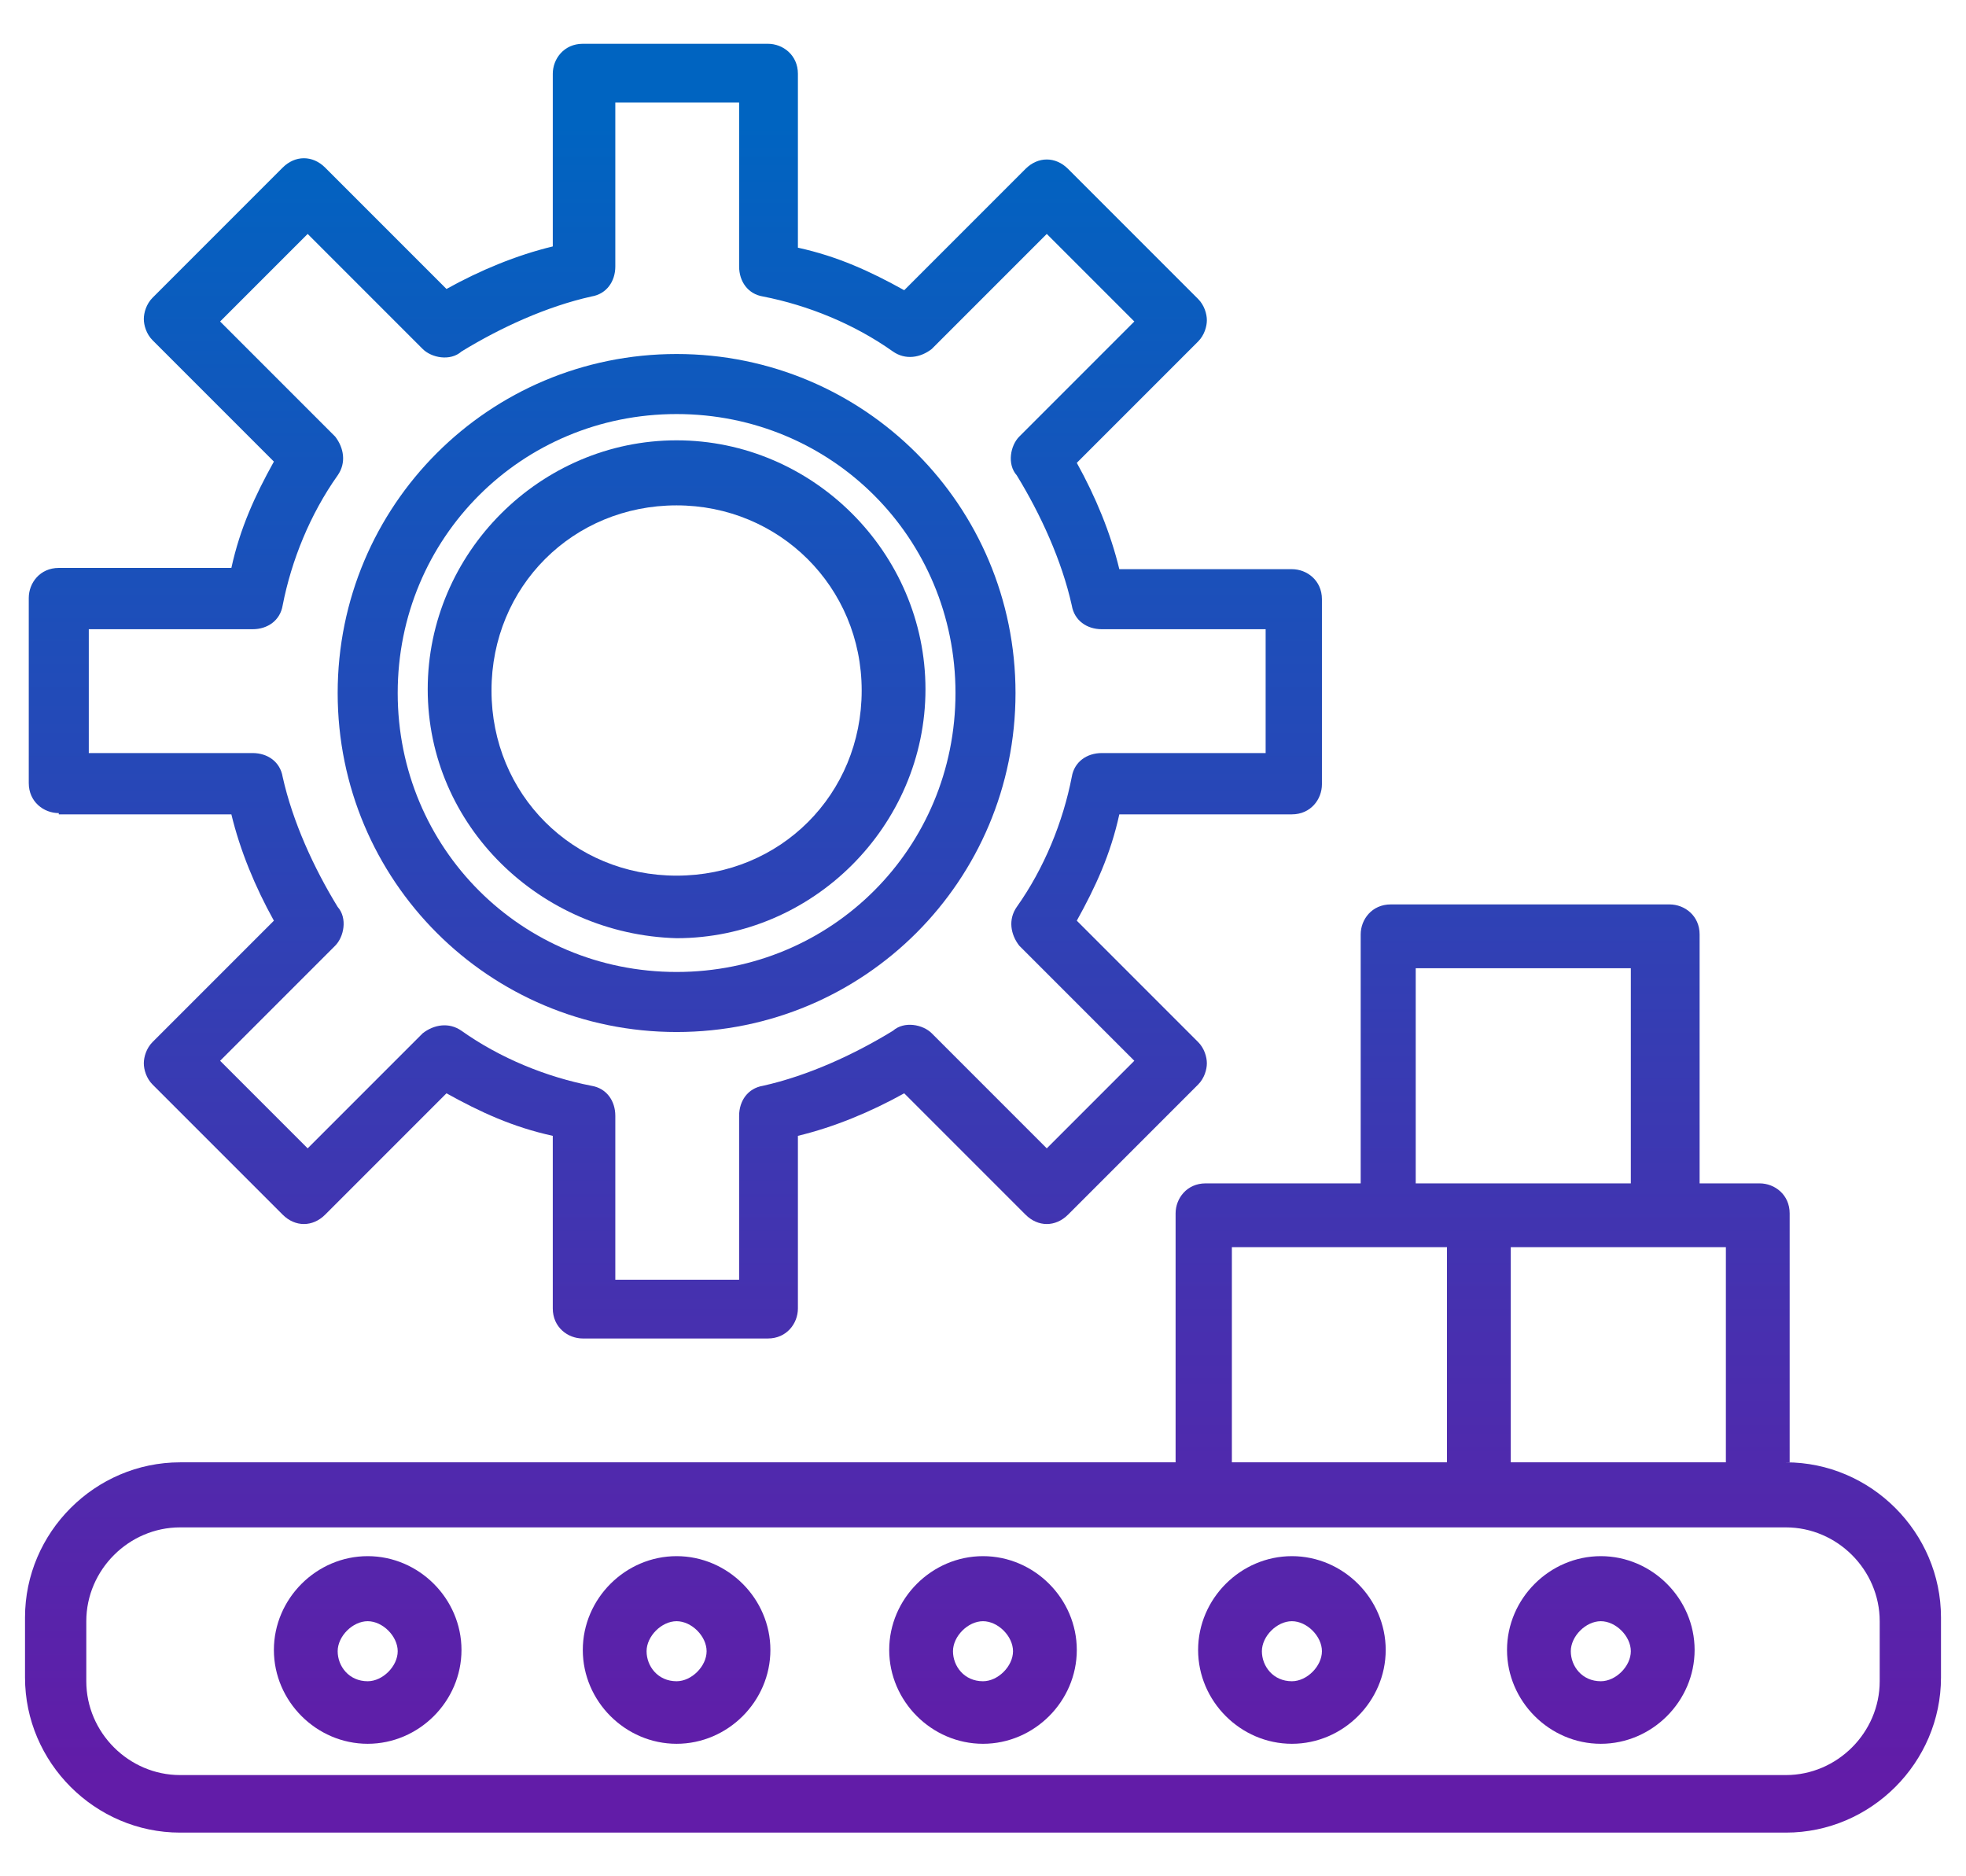
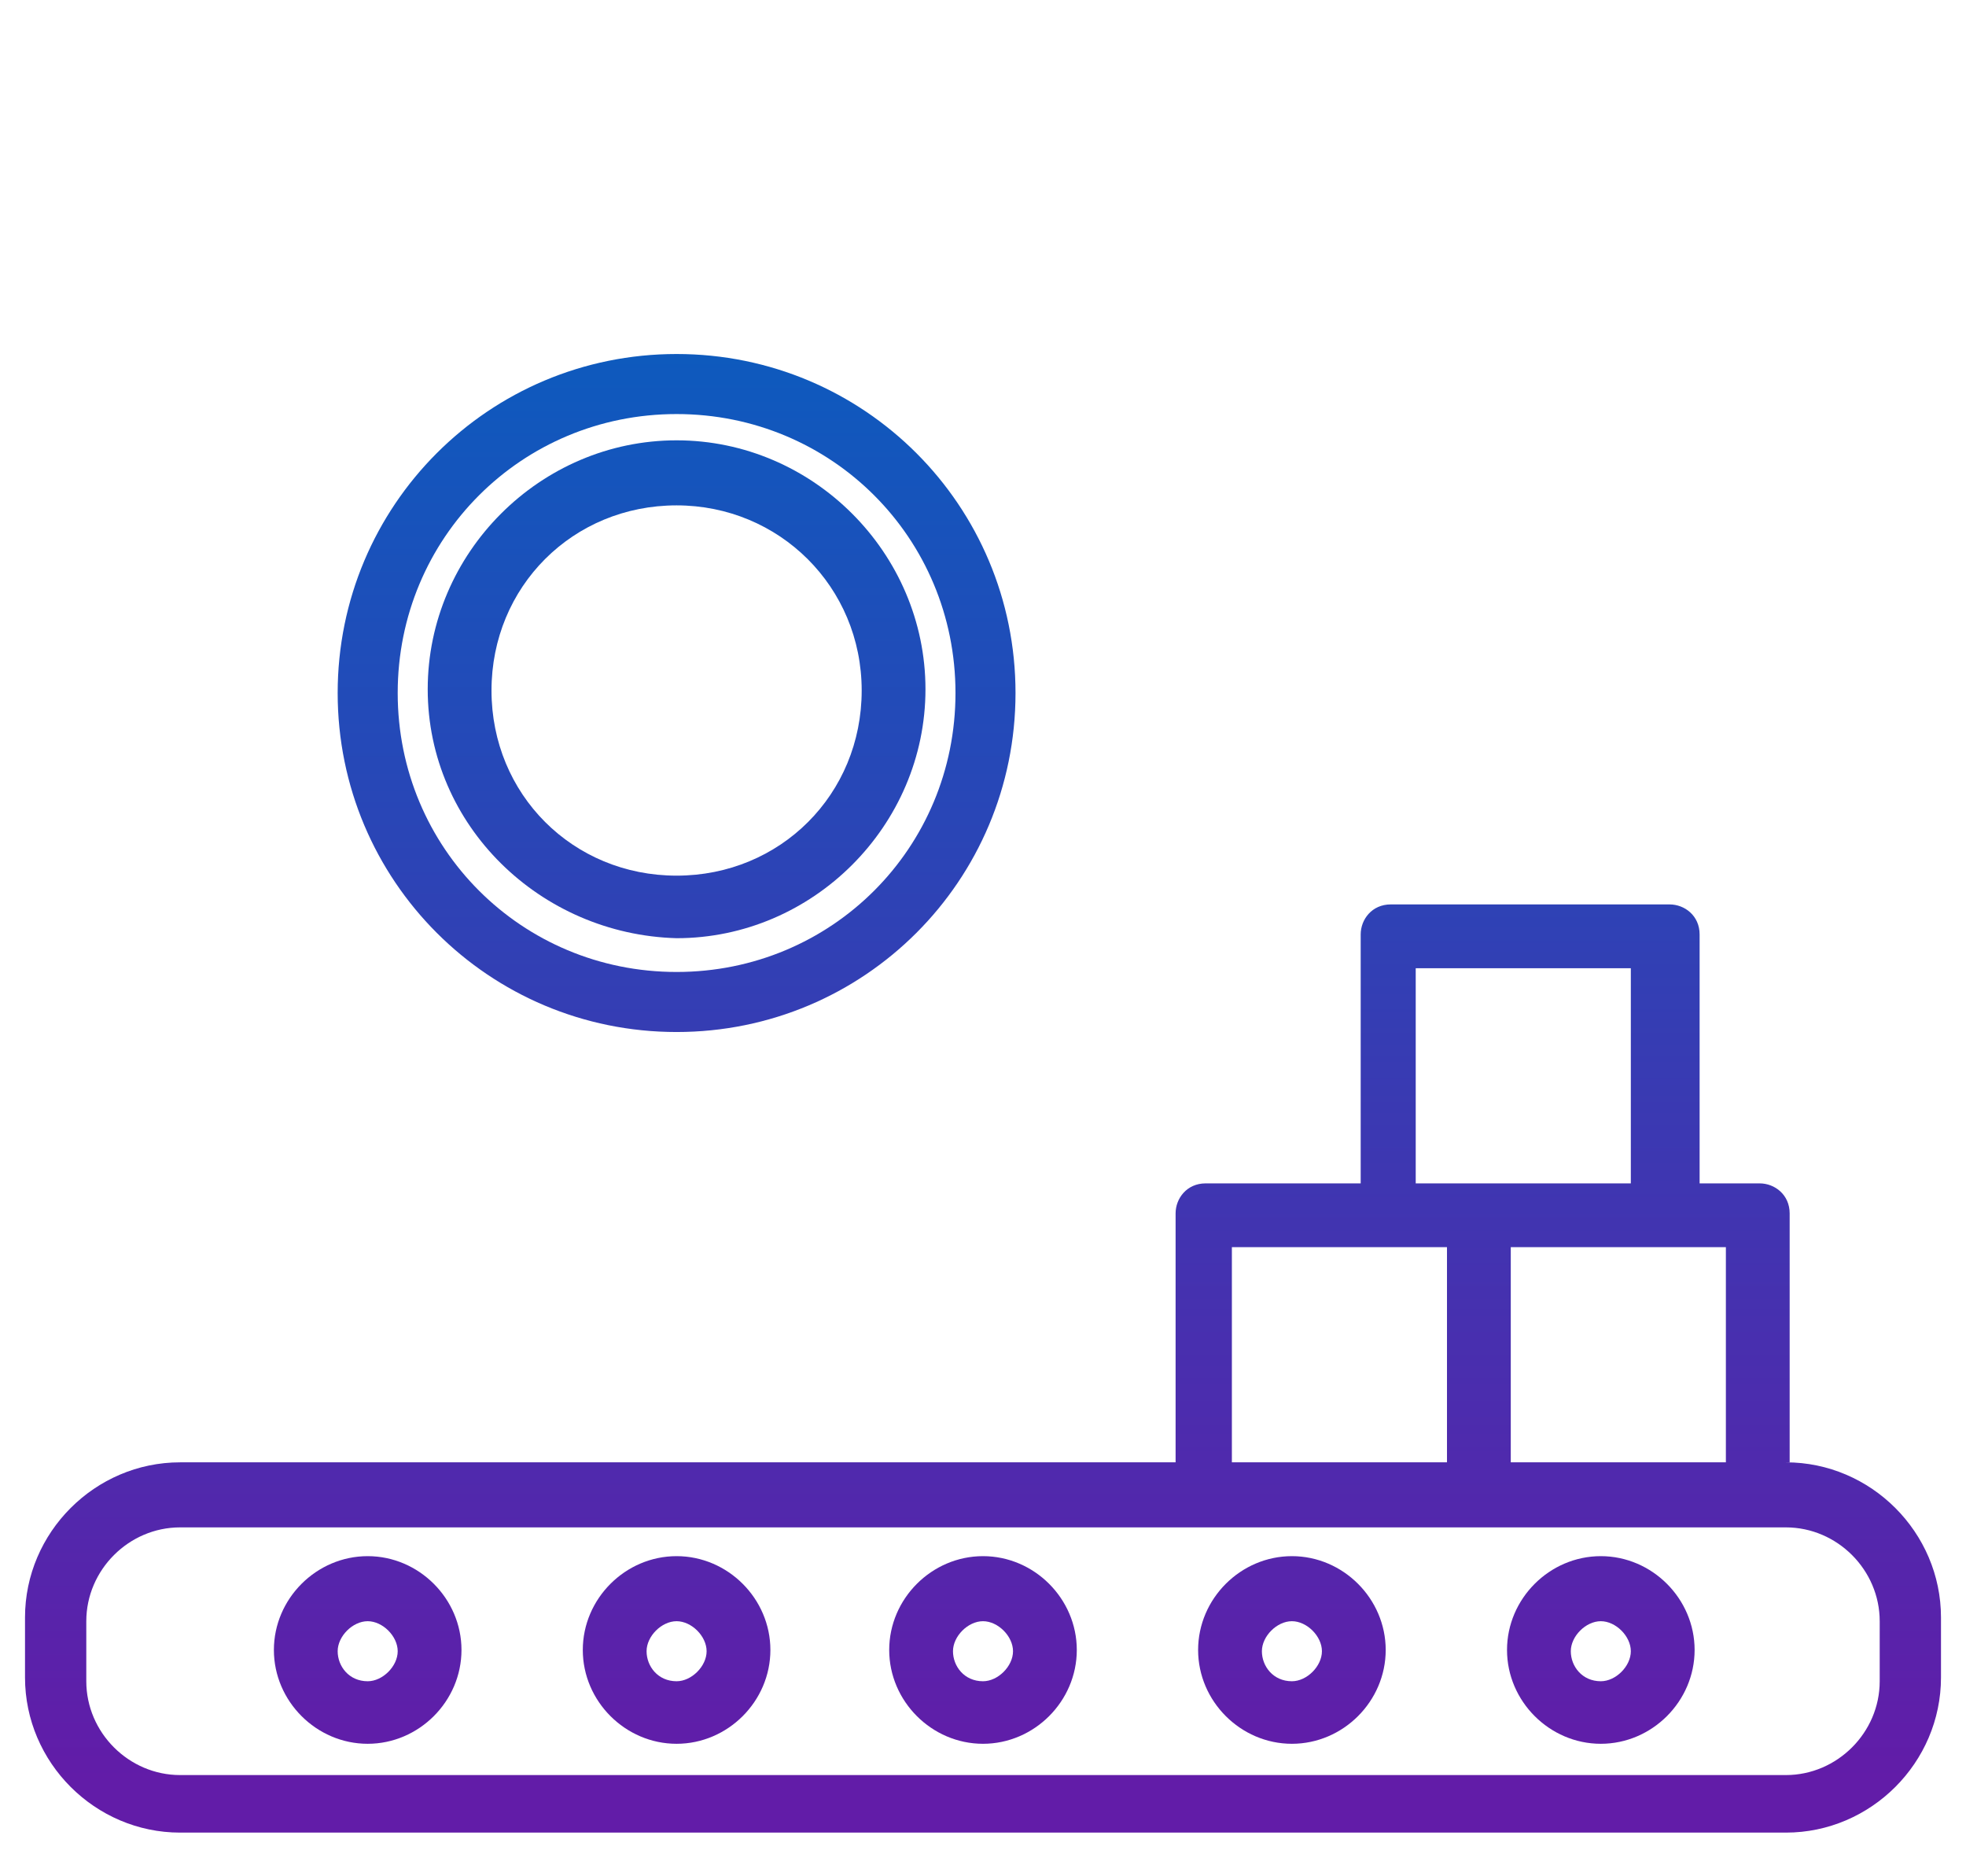
<svg xmlns="http://www.w3.org/2000/svg" xmlns:xlink="http://www.w3.org/1999/xlink" id="Layer_1" version="1.1" viewBox="0 0 157.2 150">
  <defs>
    <style>
      .st0 {
        fill: url(#linear-gradient2);
      }

      .st1 {
        fill: url(#linear-gradient1);
      }

      .st2 {
        fill: url(#linear-gradient8);
      }

      .st3 {
        fill: url(#linear-gradient7);
      }

      .st4 {
        fill: url(#linear-gradient4);
      }

      .st5 {
        fill: url(#linear-gradient5);
      }

      .st6 {
        fill: url(#linear-gradient3);
      }

      .st7 {
        fill: url(#linear-gradient6);
      }

      .st8 {
        fill: url(#linear-gradient);
      }
    </style>
    <linearGradient id="linear-gradient" x1="54" y1="142.4" x2="54" y2="9.8" gradientUnits="userSpaceOnUse">
      <stop offset="0" stop-color="#621ca8" />
      <stop offset="1" stop-color="#0064c1" />
    </linearGradient>
    <linearGradient id="linear-gradient1" x1="54.1" y1="142.4" x2="54.1" y2="9.8" xlink:href="#linear-gradient" />
    <linearGradient id="linear-gradient2" x1="54.1" x2="54.1" y2="9.8" xlink:href="#linear-gradient" />
    <linearGradient id="linear-gradient3" x1="78.6" y1="142.4" x2="78.6" y2="9.8" xlink:href="#linear-gradient" />
    <linearGradient id="linear-gradient4" x1="78.6" y1="142.4" x2="78.6" y2="9.8" xlink:href="#linear-gradient" />
    <linearGradient id="linear-gradient5" x1="54.1" y1="142.4" x2="54.1" y2="9.8" xlink:href="#linear-gradient" />
    <linearGradient id="linear-gradient6" x1="103.3" y1="142.4" x2="103.3" y2="9.8" xlink:href="#linear-gradient" />
    <linearGradient id="linear-gradient7" x1="29.4" y1="142.4" x2="29.4" y2="9.8" xlink:href="#linear-gradient" />
    <linearGradient id="linear-gradient8" x1="128" y1="142.4" x2="128" y2="9.8" xlink:href="#linear-gradient" />
  </defs>
-   <path class="st8" d="M4.7,65.1h13.8c.7,2.9,1.9,5.8,3.4,8.5l-9.7,9.7c-.5.5-.7,1.2-.7,1.7s.2,1.2.7,1.7l10.4,10.4c1,1,2.4,1,3.4,0l9.7-9.7c2.7,1.5,5.3,2.7,8.5,3.4v13.8c0,1.5,1.2,2.4,2.4,2.4h14.8c1.5,0,2.4-1.2,2.4-2.4v-13.8c2.9-.7,5.8-1.9,8.5-3.4l9.7,9.7c1,1,2.4,1,3.4,0l10.4-10.4c.5-.5.7-1.2.7-1.7s-.2-1.2-.7-1.7l-9.7-9.7c1.5-2.7,2.7-5.3,3.4-8.5h13.8c1.5,0,2.4-1.2,2.4-2.4v-14.8c0-1.5-1.2-2.4-2.4-2.4h-13.8c-.7-2.9-1.9-5.8-3.4-8.5l9.7-9.7c.5-.5.7-1.2.7-1.7s-.2-1.2-.7-1.7l-10.4-10.4c-1-1-2.4-1-3.4,0l-9.7,9.7c-2.7-1.5-5.3-2.7-8.5-3.4V5.9c0-1.5-1.2-2.4-2.4-2.4h-14.8c-1.5,0-2.4,1.2-2.4,2.4v13.8c-2.9.7-5.8,1.9-8.5,3.4l-9.7-9.7c-1-1-2.4-1-3.4,0l-10.4,10.4c-.5.5-.7,1.2-.7,1.7s.2,1.2.7,1.7l9.7,9.7c-1.5,2.7-2.7,5.3-3.4,8.5H4.7c-1.5,0-2.4,1.2-2.4,2.4v14.8c0,1.5,1.2,2.4,2.4,2.4ZM7.1,50.3h13.1c1.2,0,2.2-.7,2.4-1.9.7-3.6,2.2-7.3,4.4-10.4.7-1,.5-2.2-.2-3.1l-9.2-9.2,7-7,9.2,9.2c.7.7,2.2,1,3.1.2,3.1-1.9,6.8-3.6,10.4-4.4,1.2-.2,1.9-1.2,1.9-2.4v-13.1h9.9v13.1c0,1.2.7,2.2,1.9,2.4,3.6.7,7.3,2.2,10.4,4.4,1,.7,2.2.5,3.1-.2l9.2-9.2,7,7-9.2,9.2c-.7.7-1,2.2-.2,3.1,1.9,3.1,3.6,6.8,4.4,10.4.2,1.2,1.2,1.9,2.4,1.9h13.1v9.9h-13.1c-1.2,0-2.2.7-2.4,1.9-.7,3.6-2.2,7.3-4.4,10.4-.7,1-.5,2.2.2,3.1l9.2,9.2-7,7-9.2-9.2c-.7-.7-2.2-1-3.1-.2-3.1,1.9-6.8,3.6-10.4,4.4-1.2.2-1.9,1.2-1.9,2.4v13.1h-9.9v-13.1c0-1.2-.7-2.2-1.9-2.4-3.6-.7-7.3-2.2-10.4-4.4-1-.7-2.2-.5-3.1.2l-9.2,9.2-7-7,9.2-9.2c.7-.7,1-2.2.2-3.1-1.9-3.1-3.6-6.8-4.4-10.4-.2-1.2-1.2-1.9-2.4-1.9H7.1s0-9.9,0-9.9Z" />
  <path class="st1" d="M54.1,75c10.9,0,19.9-9,19.9-19.9s-9-19.9-19.9-19.9-19.9,9-19.9,19.9,9,19.6,19.9,19.9ZM54.1,40.4c8.2,0,14.8,6.5,14.8,14.8s-6.5,14.8-14.8,14.8-14.8-6.5-14.8-14.8,6.5-14.8,14.8-14.8Z" />
  <path class="st0" d="M54.1,82.5c15,0,27.1-12.1,27.1-27.1s-12.1-27.1-27.1-27.1-27.1,12.1-27.1,27.1,12.1,27.1,27.1,27.1ZM54.1,33.1c12.4,0,22.3,9.9,22.3,22.3s-9.9,22.3-22.3,22.3-22.3-9.9-22.3-22.3,9.9-22.3,22.3-22.3Z" />
  <path class="st6" d="M143.1,116.9v-19.9c0-1.5-1.2-2.4-2.4-2.4h-4.8v-19.9c0-1.5-1.2-2.4-2.4-2.4h-22.3c-1.5,0-2.4,1.2-2.4,2.4v19.9h-12.4c-1.5,0-2.4,1.2-2.4,2.4v19.9H14.4c-6.8,0-12.4,5.6-12.4,12.4v4.8c0,6.8,5.6,12.4,12.4,12.4h128.4c6.8,0,12.4-5.6,12.4-12.4v-4.8c0-6.8-5.6-12.4-12.4-12.4h.2ZM138,116.9h-17.2v-17.2h17.2v17.2ZM113.2,77.4h17.2v17.2h-17.2v-17.2ZM98.5,99.7h17.2v17.2h-17.2v-17.2ZM150.3,134.4c0,4.1-3.4,7.5-7.5,7.5H14.4c-4.1,0-7.5-3.4-7.5-7.5v-4.8c0-4.1,3.4-7.5,7.5-7.5h128.4c4.1,0,7.5,3.4,7.5,7.5,0,0,0,4.8,0,4.8Z" />
  <path class="st4" d="M78.6,124.4c-4.1,0-7.5,3.4-7.5,7.5s3.4,7.5,7.5,7.5,7.5-3.4,7.5-7.5-3.4-7.5-7.5-7.5ZM78.6,134.4c-1.5,0-2.4-1.2-2.4-2.4s1.2-2.4,2.4-2.4,2.4,1.2,2.4,2.4-1.2,2.4-2.4,2.4Z" />
  <path class="st5" d="M54.1,124.4c-4.1,0-7.5,3.4-7.5,7.5s3.4,7.5,7.5,7.5,7.5-3.4,7.5-7.5-3.4-7.5-7.5-7.5ZM54.1,134.4c-1.5,0-2.4-1.2-2.4-2.4s1.2-2.4,2.4-2.4,2.4,1.2,2.4,2.4-1.2,2.4-2.4,2.4Z" />
  <path class="st7" d="M103.3,124.4c-4.1,0-7.5,3.4-7.5,7.5s3.4,7.5,7.5,7.5,7.5-3.4,7.5-7.5-3.4-7.5-7.5-7.5ZM103.3,134.4c-1.5,0-2.4-1.2-2.4-2.4s1.2-2.4,2.4-2.4,2.4,1.2,2.4,2.4-1.2,2.4-2.4,2.4Z" />
  <path class="st3" d="M29.4,124.4c-4.1,0-7.5,3.4-7.5,7.5s3.4,7.5,7.5,7.5,7.5-3.4,7.5-7.5-3.4-7.5-7.5-7.5ZM29.4,134.4c-1.5,0-2.4-1.2-2.4-2.4s1.2-2.4,2.4-2.4,2.4,1.2,2.4,2.4-1.2,2.4-2.4,2.4Z" />
  <path class="st2" d="M128,124.4c-4.1,0-7.5,3.4-7.5,7.5s3.4,7.5,7.5,7.5,7.5-3.4,7.5-7.5-3.4-7.5-7.5-7.5ZM128,134.4c-1.5,0-2.4-1.2-2.4-2.4s1.2-2.4,2.4-2.4,2.4,1.2,2.4,2.4-1.2,2.4-2.4,2.4Z" />
</svg>